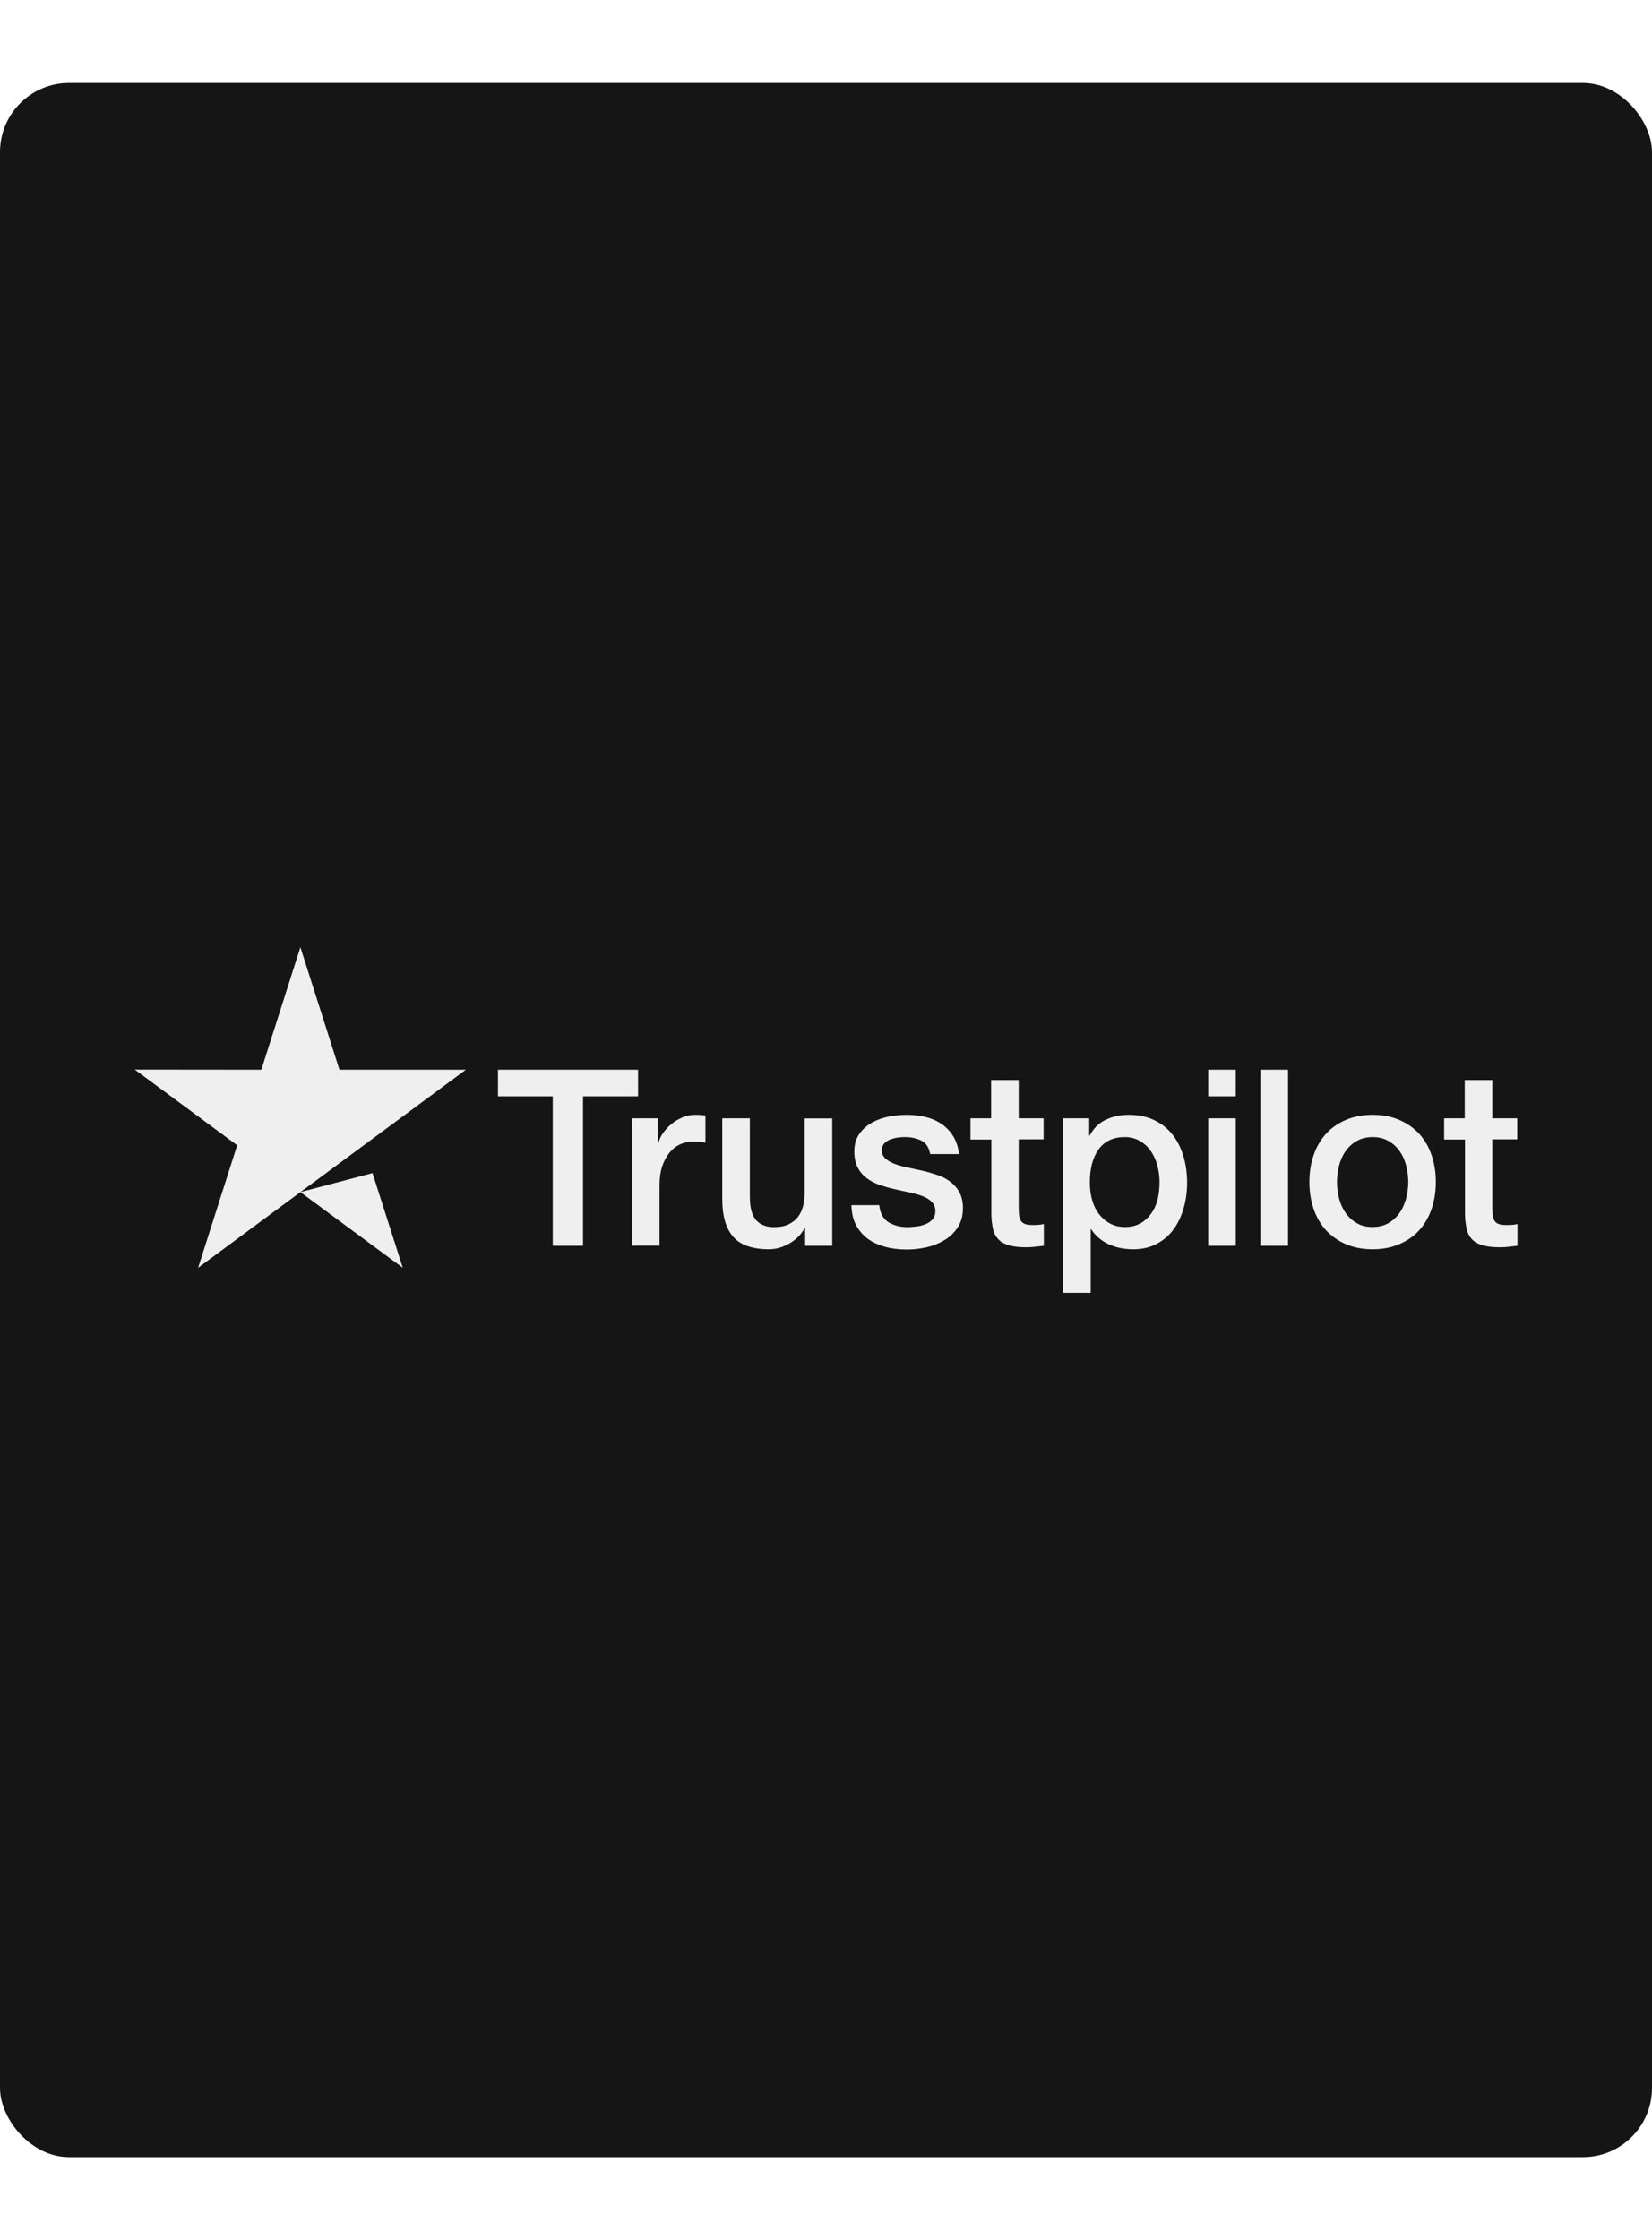
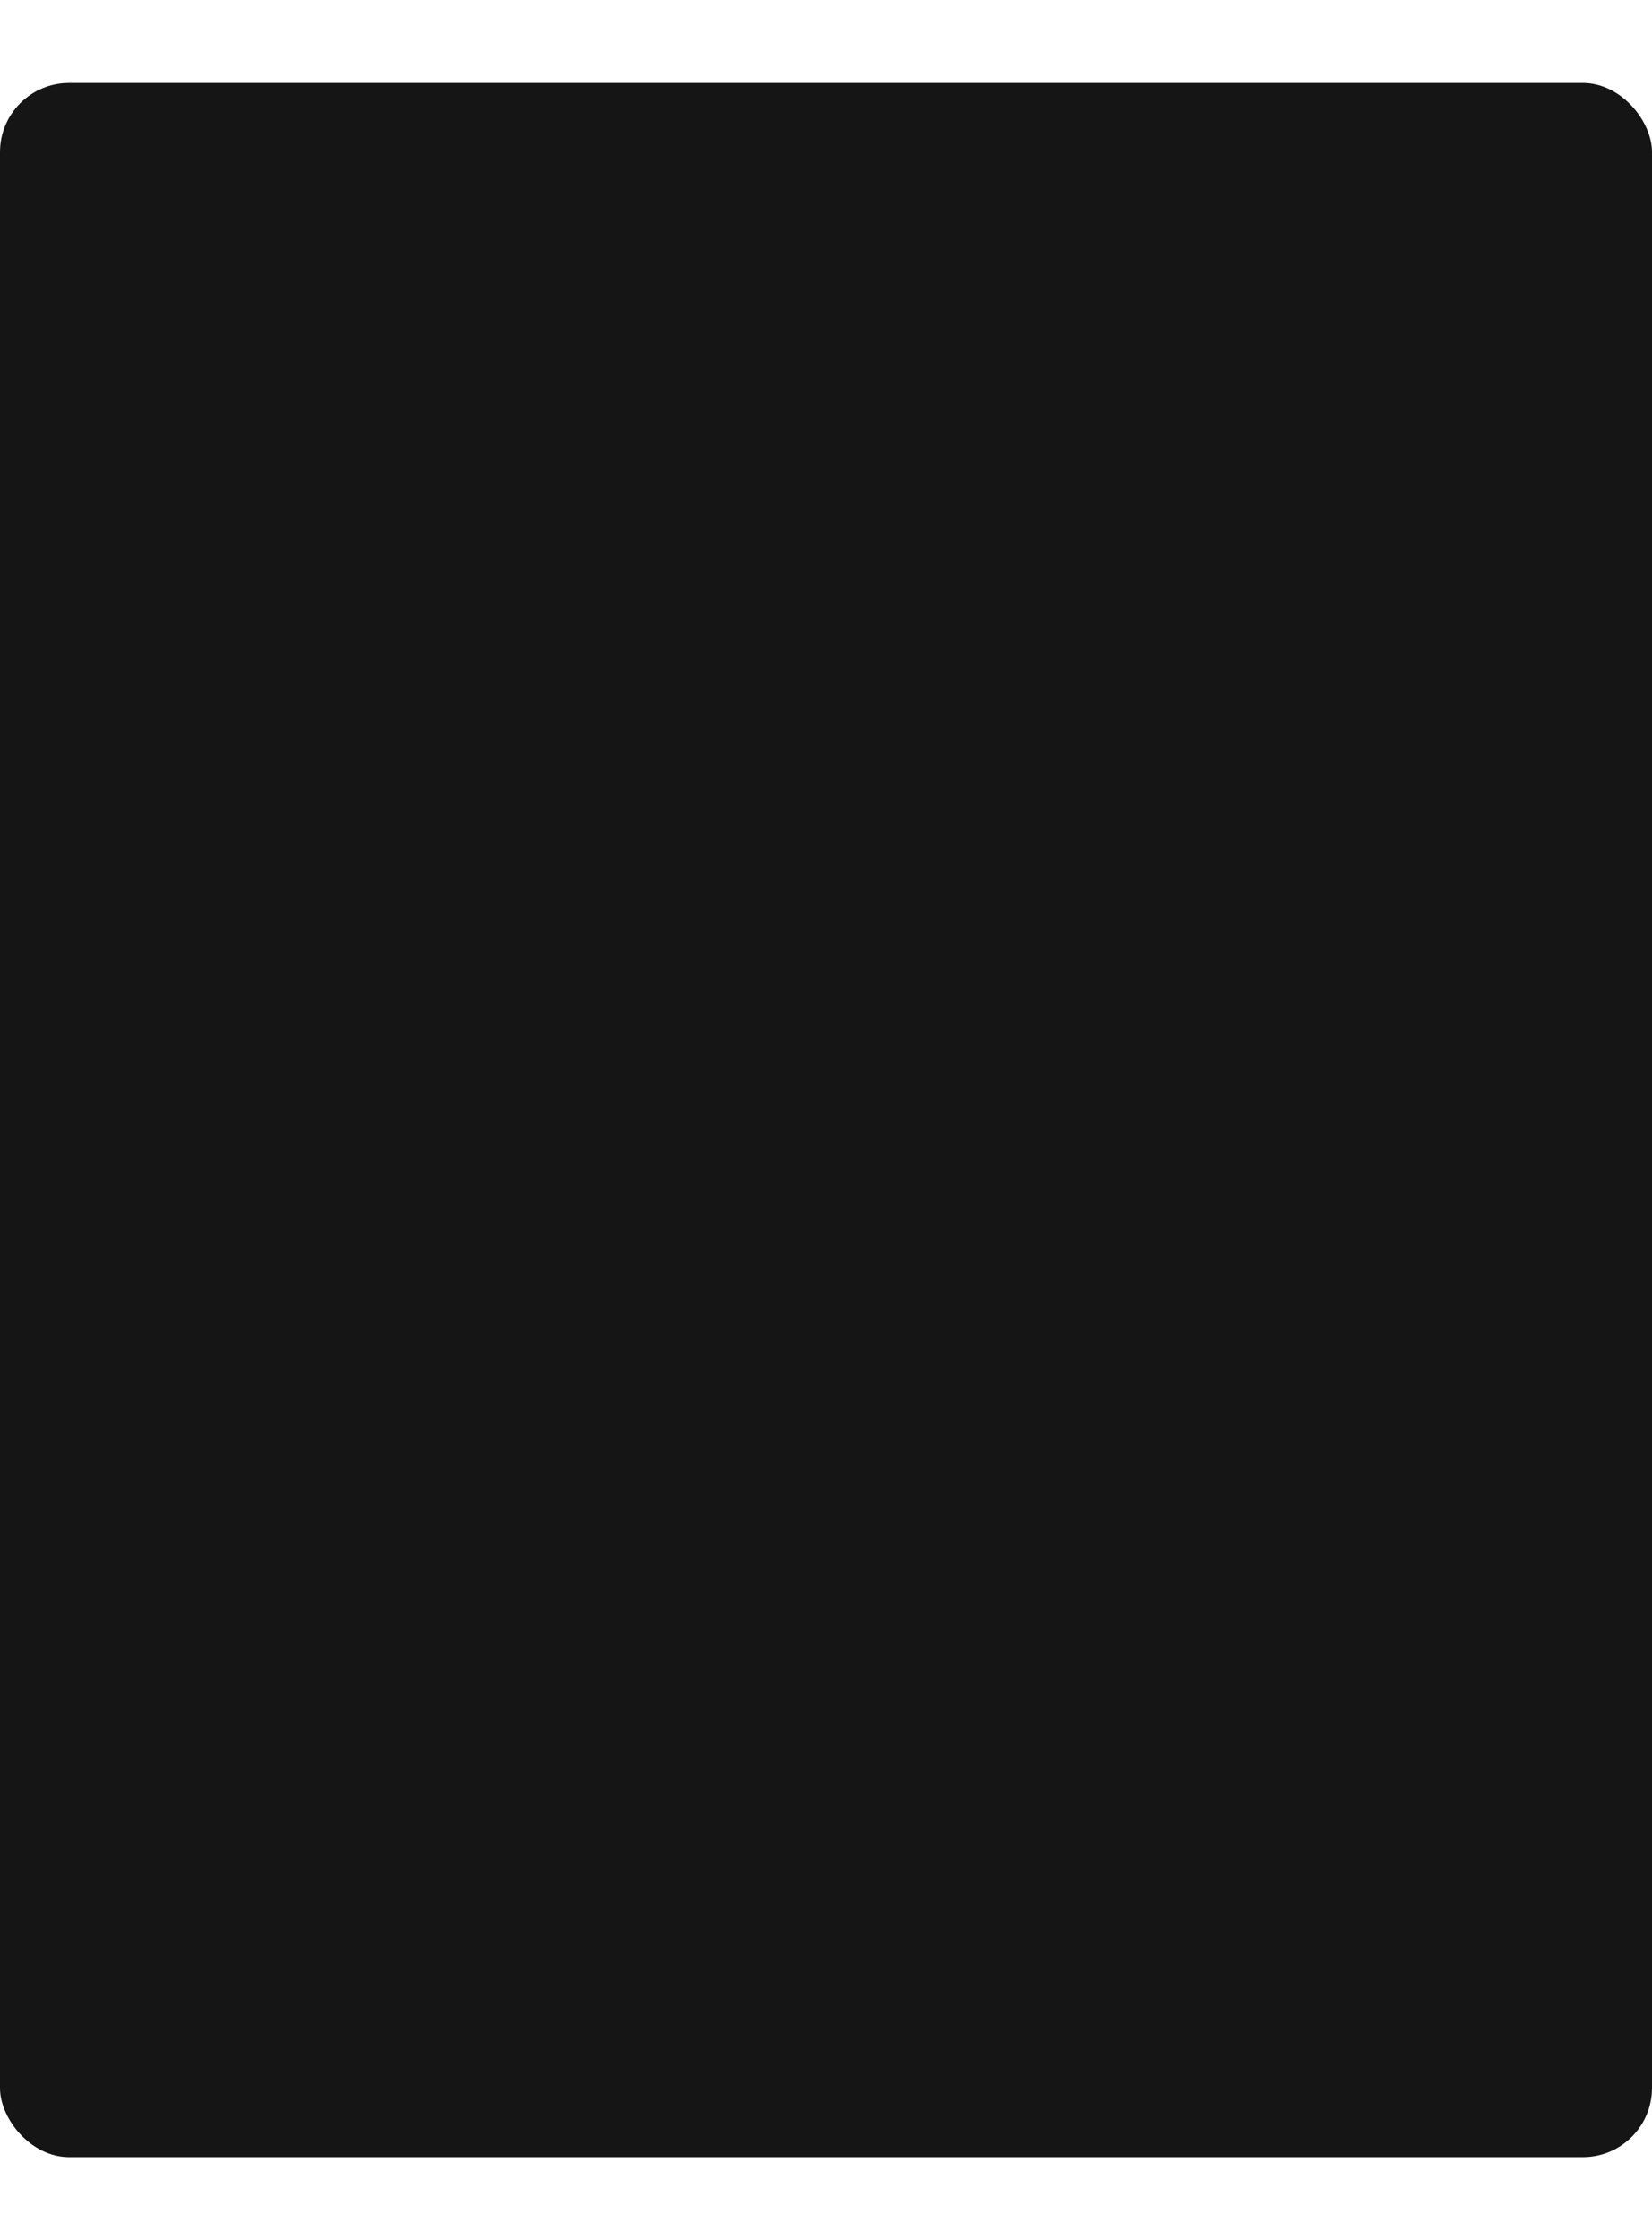
<svg xmlns="http://www.w3.org/2000/svg" width="478" height="648" viewBox="0 0 478 648" fill="none">
-   <rect width="478" height="648" fill="white" />
  <rect y="24" width="478" height="600" rx="20" fill="#151515" />
  <g clip-path="url(#clip0_2266_286)">
-     <path d="M144.119 309.442H184.621V317.134H168.696V360.377H159.939V317.134H144.084V309.442H144.119ZM182.89 323.497H190.376V330.614H190.518C190.765 329.607 191.224 328.637 191.895 327.702C192.566 326.768 193.378 325.869 194.331 325.114C195.285 324.324 196.344 323.712 197.509 323.209C198.674 322.742 199.875 322.49 201.076 322.49C201.994 322.49 202.664 322.526 203.018 322.562C203.371 322.598 203.724 322.67 204.112 322.706V330.542C203.547 330.434 202.982 330.362 202.382 330.29C201.782 330.219 201.217 330.183 200.652 330.183C199.31 330.183 198.039 330.47 196.838 331.009C195.638 331.549 194.614 332.375 193.731 333.418C192.848 334.496 192.142 335.79 191.612 337.372C191.083 338.953 190.835 340.751 190.835 342.799V360.341H182.855V323.497H182.89ZM240.8 360.377H232.961V355.237H232.82C231.831 357.106 230.383 358.579 228.441 359.694C226.499 360.808 224.522 361.383 222.509 361.383C217.742 361.383 214.282 360.197 212.163 357.789C210.044 355.38 208.985 351.75 208.985 346.897V323.497H216.965V346.106C216.965 349.341 217.566 351.642 218.801 352.972C220.002 354.302 221.732 354.985 223.922 354.985C225.616 354.985 226.994 354.733 228.124 354.194C229.253 353.655 230.172 352.972 230.842 352.073C231.549 351.211 232.043 350.132 232.361 348.91C232.679 347.688 232.82 346.358 232.82 344.92V323.533H240.8V360.377ZM254.395 348.551C254.642 350.923 255.525 352.577 257.043 353.547C258.597 354.482 260.433 354.985 262.587 354.985C263.328 354.985 264.176 354.913 265.129 354.805C266.083 354.697 267.001 354.446 267.813 354.122C268.66 353.799 269.331 353.295 269.896 352.648C270.426 352.001 270.673 351.175 270.638 350.132C270.602 349.09 270.214 348.227 269.508 347.58C268.801 346.897 267.919 346.394 266.824 345.963C265.729 345.567 264.494 345.208 263.081 344.92C261.669 344.633 260.256 344.309 258.809 343.986C257.326 343.662 255.878 343.231 254.501 342.763C253.124 342.296 251.888 341.649 250.793 340.822C249.698 340.032 248.816 338.989 248.18 337.731C247.509 336.473 247.191 334.927 247.191 333.058C247.191 331.045 247.686 329.392 248.639 328.026C249.592 326.66 250.828 325.582 252.276 324.755C253.759 323.928 255.383 323.353 257.184 322.994C258.985 322.67 260.715 322.49 262.34 322.49C264.211 322.49 266.012 322.706 267.707 323.101C269.402 323.497 270.955 324.144 272.333 325.078C273.71 325.977 274.84 327.163 275.758 328.601C276.676 330.039 277.241 331.8 277.488 333.849H269.155C268.766 331.908 267.919 330.578 266.542 329.931C265.164 329.248 263.576 328.925 261.81 328.925C261.245 328.925 260.574 328.96 259.797 329.068C259.02 329.176 258.314 329.356 257.608 329.607C256.937 329.859 256.372 330.254 255.878 330.758C255.419 331.261 255.172 331.908 255.172 332.735C255.172 333.741 255.525 334.532 256.196 335.143C256.866 335.754 257.749 336.257 258.844 336.689C259.938 337.084 261.174 337.444 262.587 337.731C263.999 338.019 265.447 338.342 266.93 338.666C268.378 338.989 269.79 339.421 271.203 339.888C272.615 340.355 273.851 341.002 274.946 341.829C276.04 342.656 276.923 343.662 277.594 344.884C278.265 346.106 278.618 347.652 278.618 349.449C278.618 351.642 278.124 353.475 277.135 355.021C276.146 356.531 274.875 357.789 273.321 358.723C271.768 359.658 270.002 360.377 268.095 360.808C266.188 361.239 264.282 361.455 262.41 361.455C260.115 361.455 257.996 361.203 256.054 360.664C254.112 360.125 252.417 359.334 251.005 358.292C249.592 357.214 248.463 355.884 247.65 354.302C246.838 352.72 246.414 350.815 246.344 348.623H254.395V348.551ZM280.737 323.497H286.775V312.426H294.755V323.497H301.958V329.572H294.755V349.27C294.755 350.132 294.79 350.851 294.861 351.498C294.931 352.109 295.108 352.648 295.355 353.08C295.602 353.511 295.991 353.835 296.52 354.05C297.05 354.266 297.721 354.374 298.639 354.374C299.204 354.374 299.769 354.374 300.334 354.338C300.899 354.302 301.464 354.23 302.029 354.086V360.377C301.146 360.485 300.263 360.556 299.451 360.664C298.604 360.772 297.756 360.808 296.874 360.808C294.755 360.808 293.06 360.592 291.789 360.197C290.518 359.802 289.494 359.191 288.787 358.4C288.046 357.609 287.587 356.638 287.304 355.452C287.057 354.266 286.881 352.9 286.845 351.39V329.643H280.807V323.497H280.737ZM307.608 323.497H315.164V328.493H315.306C316.436 326.336 317.989 324.827 320.002 323.892C322.015 322.958 324.169 322.49 326.535 322.49C329.395 322.49 331.866 322.994 333.985 324.036C336.104 325.042 337.869 326.444 339.282 328.242C340.694 330.039 341.718 332.124 342.424 334.496C343.131 336.868 343.484 339.421 343.484 342.116C343.484 344.597 343.166 347.005 342.53 349.306C341.895 351.642 340.941 353.691 339.67 355.488C338.399 357.285 336.775 358.687 334.797 359.766C332.82 360.844 330.525 361.383 327.841 361.383C326.676 361.383 325.511 361.275 324.345 361.06C323.18 360.844 322.05 360.485 320.991 360.017C319.931 359.55 318.907 358.939 318.025 358.184C317.107 357.429 316.365 356.567 315.729 355.596H315.588V374H307.608V323.497ZM335.503 341.973C335.503 340.319 335.292 338.702 334.868 337.12C334.444 335.538 333.809 334.173 332.961 332.95C332.114 331.728 331.054 330.758 329.818 330.039C328.547 329.32 327.099 328.925 325.475 328.925C322.121 328.925 319.578 330.111 317.883 332.483C316.188 334.856 315.341 338.019 315.341 341.973C315.341 343.842 315.553 345.567 316.012 347.149C316.471 348.73 317.107 350.096 318.025 351.247C318.907 352.397 319.967 353.295 321.203 353.942C322.439 354.625 323.886 354.949 325.511 354.949C327.347 354.949 328.865 354.554 330.136 353.799C331.407 353.044 332.431 352.037 333.244 350.851C334.056 349.629 334.656 348.263 335.009 346.717C335.327 345.172 335.503 343.59 335.503 341.973ZM349.592 309.442H357.573V317.134H349.592V309.442ZM349.592 323.497H357.573V360.377H349.592V323.497ZM364.705 309.442H372.686V360.377H364.705V309.442ZM397.156 361.383C394.261 361.383 391.683 360.88 389.423 359.909C387.163 358.939 385.256 357.573 383.667 355.884C382.114 354.158 380.913 352.109 380.101 349.737C379.289 347.364 378.865 344.74 378.865 341.901C378.865 339.097 379.289 336.509 380.101 334.137C380.913 331.764 382.114 329.715 383.667 327.99C385.221 326.265 387.163 324.935 389.423 323.964C391.683 322.994 394.261 322.49 397.156 322.49C400.051 322.49 402.629 322.994 404.889 323.964C407.149 324.935 409.056 326.301 410.645 327.99C412.198 329.715 413.399 331.764 414.211 334.137C415.023 336.509 415.447 339.097 415.447 341.901C415.447 344.74 415.023 347.364 414.211 349.737C413.399 352.109 412.198 354.158 410.645 355.884C409.091 357.609 407.149 358.939 404.889 359.909C402.629 360.88 400.051 361.383 397.156 361.383ZM397.156 354.949C398.922 354.949 400.475 354.554 401.782 353.799C403.088 353.044 404.148 352.037 404.995 350.815C405.842 349.593 406.443 348.191 406.866 346.646C407.255 345.1 407.467 343.518 407.467 341.901C407.467 340.319 407.255 338.774 406.866 337.192C406.478 335.61 405.842 334.244 404.995 333.022C404.148 331.8 403.088 330.83 401.782 330.075C400.475 329.32 398.922 328.925 397.156 328.925C395.39 328.925 393.837 329.32 392.53 330.075C391.224 330.83 390.164 331.836 389.317 333.022C388.47 334.244 387.869 335.61 387.446 337.192C387.057 338.774 386.845 340.319 386.845 341.901C386.845 343.518 387.057 345.1 387.446 346.646C387.834 348.191 388.47 349.593 389.317 350.815C390.164 352.037 391.224 353.044 392.53 353.799C393.837 354.59 395.39 354.949 397.156 354.949ZM417.777 323.497H423.816V312.426H431.796V323.497H438.999V329.572H431.796V349.27C431.796 350.132 431.831 350.851 431.902 351.498C431.972 352.109 432.149 352.648 432.396 353.08C432.643 353.511 433.032 353.835 433.561 354.05C434.091 354.266 434.762 354.374 435.68 354.374C436.245 354.374 436.81 354.374 437.375 354.338C437.94 354.302 438.505 354.23 439.07 354.086V360.377C438.187 360.485 437.304 360.556 436.492 360.664C435.645 360.772 434.797 360.808 433.915 360.808C431.796 360.808 430.101 360.592 428.83 360.197C427.559 359.802 426.535 359.191 425.828 358.4C425.087 357.609 424.628 356.638 424.345 355.452C424.098 354.266 423.922 352.9 423.886 351.39V329.643H417.848V323.497H417.777Z" fill="#EFEFEF" />
-     <path d="M86.917 344.848L107.785 339.349L116.542 366.739L86.917 344.848ZM134.798 309.442H98.216L86.917 274L75.617 309.442L39 309.406L68.626 331.297L57.326 366.739L86.917 344.848L105.208 331.333L134.798 309.442Z" fill="#EFEFEF" />
-   </g>
+     </g>
  <defs>
    <clipPath id="clip0_2266_286">
-       <rect width="400" height="100" fill="white" transform="translate(39 274)" />
-     </clipPath>
+       </clipPath>
  </defs>
</svg>